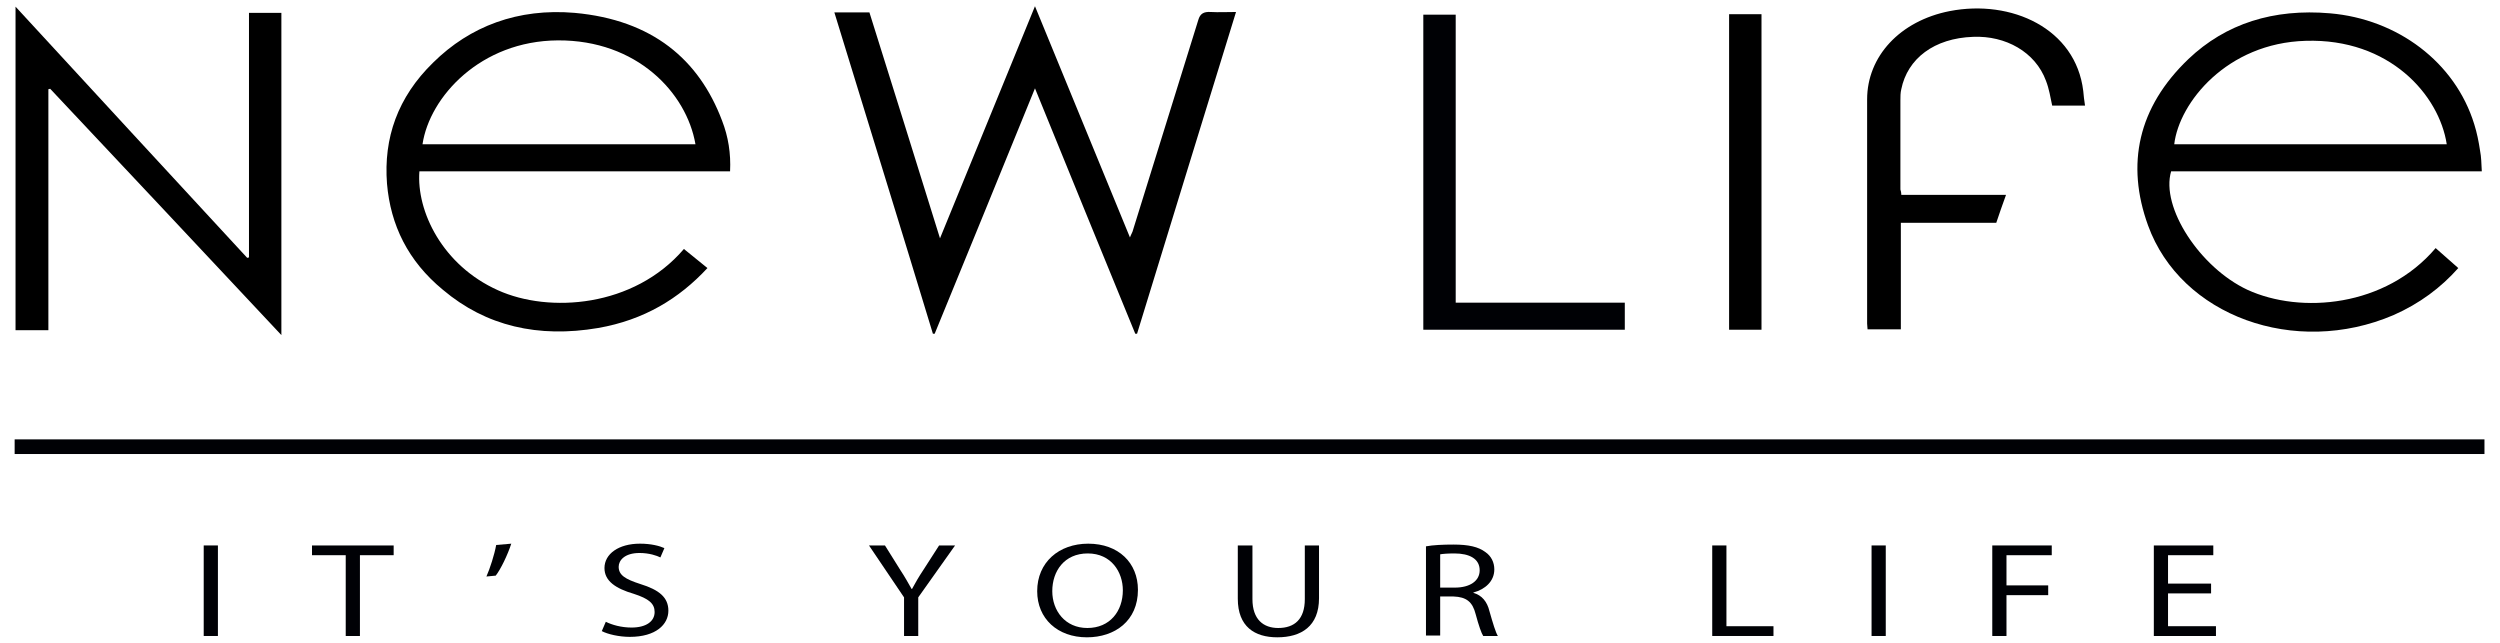
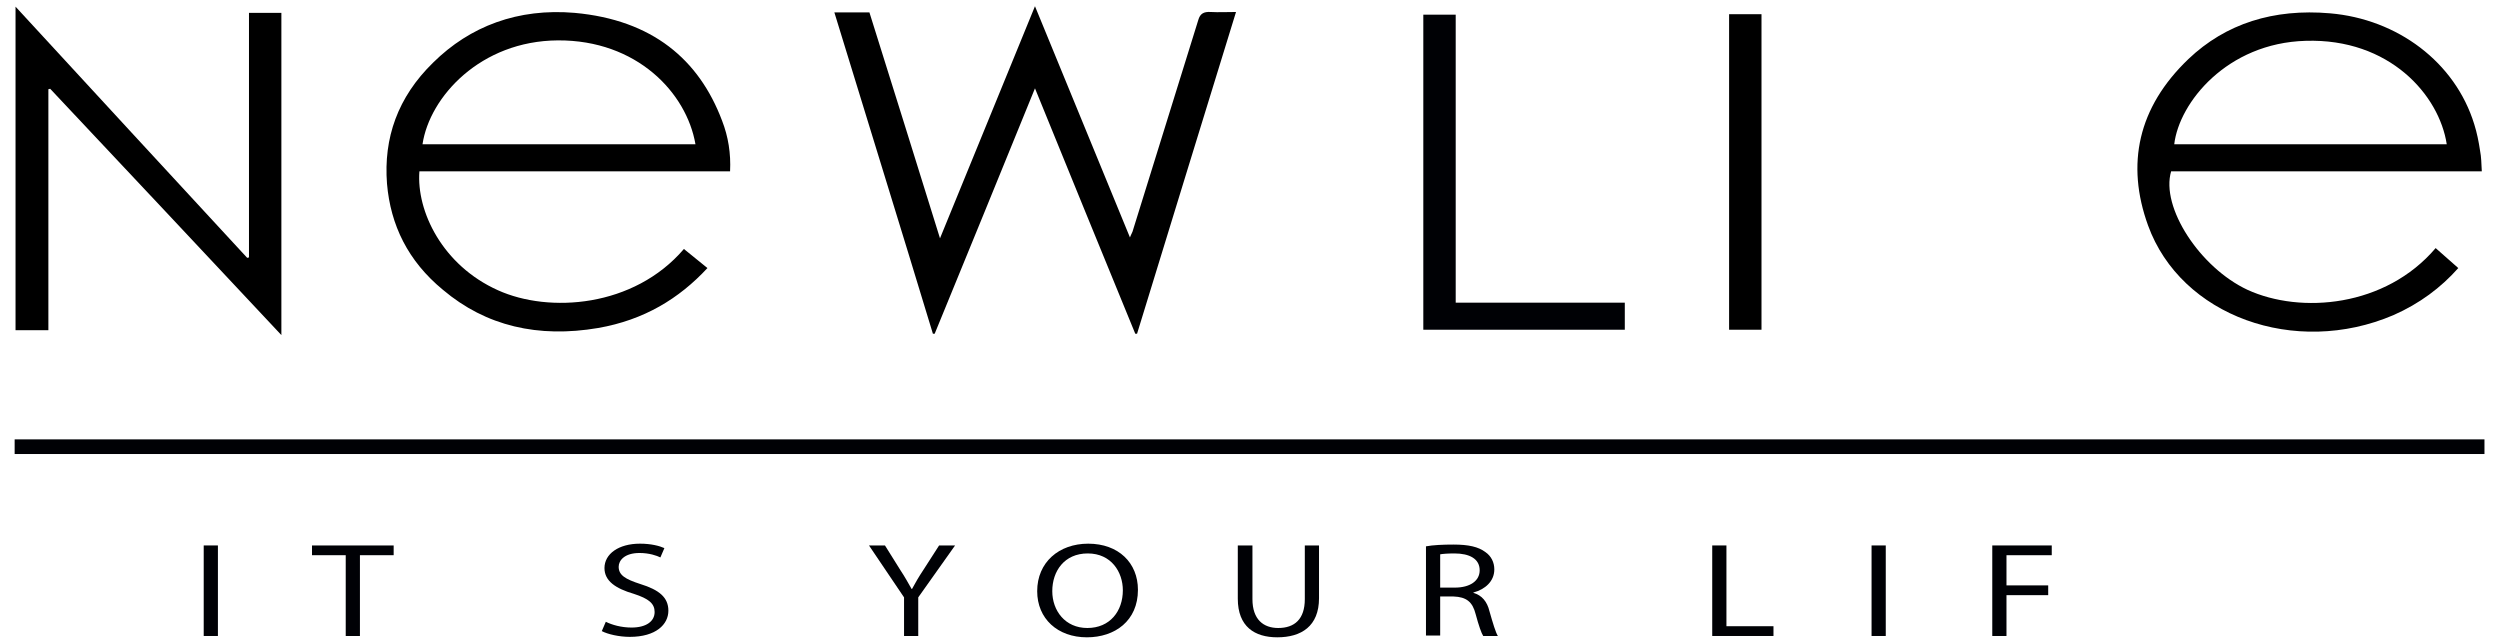
<svg xmlns="http://www.w3.org/2000/svg" version="1.1" id="Слой_1" x="0px" y="0px" viewBox="0 0 563.3 144.9" style="enable-background:new 0 0 563.3 144.9;" xml:space="preserve">
  <style type="text/css">
	.st0{fill:#000105;}
</style>
  <g>
    <rect x="3.3" y="99" class="st0" width="556.5" height="3.3" />
  </g>
  <g>
    <g>
      <path d="M233.2,1.4c7.2,17.5,14.2,34.6,21.4,52.1c0.3-0.8,0.6-1.2,0.7-1.7c4.9-15.8,9.8-31.5,14.7-47.3c0.4-1.4,1.2-1.9,2.8-1.8    c1.8,0.1,3.6,0,5.7,0C271,27,263.6,51.1,256.2,75.2c-0.1,0-0.3,0-0.4,0c-7.5-18.3-15-36.6-22.6-55.3c-7.6,18.7-15.1,37-22.6,55.3    c-0.1,0-0.2,0-0.4,0C202.9,51.1,195.4,27,188,2.8c2.7,0,5.2,0,7.9,0c5.3,16.8,10.5,33.6,15.9,50.9C219,36.1,226,19,233.2,1.4z" />
    </g>
    <g>
      <path d="M548.8,55.9c1.7,1.5,3.4,3,5.1,4.5c-3.9,4.4-8.7,8-14.6,10.6c-22.2,9.5-47.9,0.2-55.3-20.2c-5-13.8-2.3-26.6,9.1-37.5    c8.4-8,19.2-11.4,31.9-10.3c15.2,1.3,28.2,11,32.5,25c0.6,1.9,1,3.9,1.3,5.9c0.3,1.5,0.3,3,0.4,4.7c-23.5,0-46.8,0-70,0    c-2.4,8.1,6.5,21.7,17.2,26.7C518.4,70.8,537.5,69.2,548.8,55.9z M551.3,32.5c-1.7-11.1-12.9-23.9-31.8-23.3    c-17.7,0.5-28.5,13.9-29.6,23.3C510.4,32.5,530.8,32.5,551.3,32.5z" />
    </g>
    <g>
      <path d="M154.1,56.1c1.8,1.5,3.5,2.8,5.3,4.3c-6.4,6.9-14.3,11.7-24.6,13.5c-13.5,2.3-25.3-0.4-35-8.6    C91.9,58.8,88,50.7,87.2,41.4c-0.8-10.3,2.4-19.5,10.4-27.3c8.3-8.2,19.1-12.3,31.9-11.2c17.5,1.6,28,10.5,33.2,24.3    c1.4,3.6,2,7.4,1.8,11.4c-23.4,0-46.7,0-70,0c-0.7,9,5.2,21.2,17.7,26.8C123.7,70.6,142.8,69.3,154.1,56.1z M156.7,32.5    c-2-11.6-13.2-23.5-31-23.4c-17.4,0.1-28.9,12.7-30.5,23.4C115.6,32.5,136.1,32.5,156.7,32.5z" />
    </g>
    <g>
      <path d="M56.1,58c0-18.3,0-36.7,0-55.1c2.5,0,4.8,0,7.3,0c0,24.1,0,48.2,0,72.6C45.9,56.8,28.6,38.4,11.3,20    c-0.1,0-0.2,0.1-0.4,0.1c0,18.1,0,36.1,0,54.3c-2.6,0-4.9,0-7.4,0c0-24.2,0-48.3,0-72.9c17.6,19.1,34.9,37.9,52.2,56.6    C55.8,58.1,56,58,56.1,58z" />
    </g>
    <g>
-       <path d="M428.4,43.9c7.9,0,15.7,0,23.6,0c-0.8,2.2-1.5,4.2-2.2,6.3c-7.1,0-14.2,0-21.5,0c0,8,0,16,0,24c-2.6,0-5,0-7.5,0    c0-0.4-0.1-0.8-0.1-1.3c0-16.8,0-33.7,0-50.5c0-9.7,7.4-17.7,18.6-19.9c13.9-2.7,28.4,3.9,30.1,18c0.1,1.1,0.2,2.1,0.4,3.3    c-2.6,0-5.1,0-7.4,0c-0.4-1.9-0.7-3.8-1.4-5.6c-2.4-6.5-9.1-10.2-16.4-9.9c-8.8,0.3-14.8,4.9-16.2,11.8c-0.2,0.8-0.2,1.7-0.2,2.5    c0,6.7,0,13.4,0,20.1C428.3,43,428.4,43.4,428.4,43.9z" />
-     </g>
+       </g>
    <g>
      <path d="M396.9,74.3c-2.5,0-4.8,0-7.3,0c0-23.7,0-47.3,0-71.1c2.4,0,4.8,0,7.3,0C396.9,26.7,396.9,50.4,396.9,74.3z" />
    </g>
    <g>
      <path class="st0" d="M320.7,74.3v-71h7.3v64.9h38.1v6.1H320.7z" />
    </g>
  </g>
  <g>
    <path class="st0" d="M49.1,122.9v20.4h-3.2v-20.4H49.1z" />
    <path class="st0" d="M77.9,125.1h-7.6v-2.2h18.4v2.2h-7.6v18.2h-3.2V125.1z" />
-     <path class="st0" d="M115.2,122.5c-0.8,2.5-2.4,5.8-3.5,7.2l-2.1,0.2c0.8-1.8,1.8-4.9,2.2-7.1L115.2,122.5z" />
    <path class="st0" d="M136.5,140.1c1.4,0.7,3.5,1.3,5.8,1.3c3.3,0,5.2-1.4,5.2-3.5c0-1.9-1.3-3-4.7-4.1c-4.1-1.2-6.6-2.9-6.6-5.8   c0-3.2,3.2-5.5,8-5.5c2.5,0,4.4,0.5,5.5,1l-0.9,2.1c-0.8-0.4-2.5-1-4.7-1c-3.4,0-4.7,1.7-4.7,3.1c0,1.9,1.5,2.8,4.9,3.9   c4.2,1.3,6.3,3,6.3,6c0,3.1-2.8,5.9-8.7,5.9c-2.4,0-5-0.6-6.3-1.3L136.5,140.1z" />
    <path class="st0" d="M203.7,143.3v-8.7l-7.9-11.7h3.6l3.5,5.6c1,1.5,1.7,2.8,2.5,4.2h0.1c0.7-1.3,1.5-2.7,2.5-4.2l3.6-5.6h3.6   l-8.3,11.7v8.7H203.7z" />
    <path class="st0" d="M256.4,132.9c0,7-5.2,10.7-11.5,10.7c-6.6,0-11.2-4.2-11.2-10.4c0-6.5,4.9-10.7,11.5-10.7   C252,122.5,256.4,126.8,256.4,132.9z M237.1,133.2c0,4.4,2.9,8.3,7.9,8.3c5.1,0,8-3.8,8-8.5c0-4.1-2.6-8.3-7.9-8.3   C239.8,124.7,237.1,128.7,237.1,133.2z" />
    <path class="st0" d="M282.2,122.9v12.1c0,4.6,2.5,6.5,5.8,6.5c3.7,0,6-2,6-6.5v-12.1h3.2v11.9c0,6.3-4,8.8-9.4,8.8   c-5.1,0-8.9-2.4-8.9-8.7v-12H282.2z" />
    <path class="st0" d="M321.3,123.1c1.6-0.3,3.9-0.4,6.2-0.4c3.4,0,5.6,0.5,7.2,1.7c1.3,0.9,2,2.3,2,3.9c0,2.7-2.1,4.5-4.7,5.2v0.1   c1.9,0.5,3.1,2,3.6,4.1c0.8,2.8,1.4,4.8,1.9,5.6h-3.3c-0.4-0.6-1-2.3-1.7-4.9c-0.7-2.8-2.1-3.9-5-4h-3v8.8h-3.2V123.1z    M324.5,132.4h3.3c3.4,0,5.6-1.5,5.6-3.9c0-2.6-2.3-3.8-5.7-3.8c-1.5,0-2.7,0.1-3.2,0.2V132.4z" />
    <path class="st0" d="M385.8,122.9h3.2v18.2h10.6v2.2h-13.8V122.9z" />
    <path class="st0" d="M424.9,122.9v20.4h-3.2v-20.4H424.9z" />
    <path class="st0" d="M448.9,122.9h13.4v2.2h-10.2v6.8h9.4v2.2h-9.4v9.2h-3.2V122.9z" />
-     <path class="st0" d="M498.2,133.7h-9.7v7.4h10.8v2.2h-14v-20.4h13.4v2.2h-10.2v6.4h9.7V133.7z" />
  </g>
</svg>